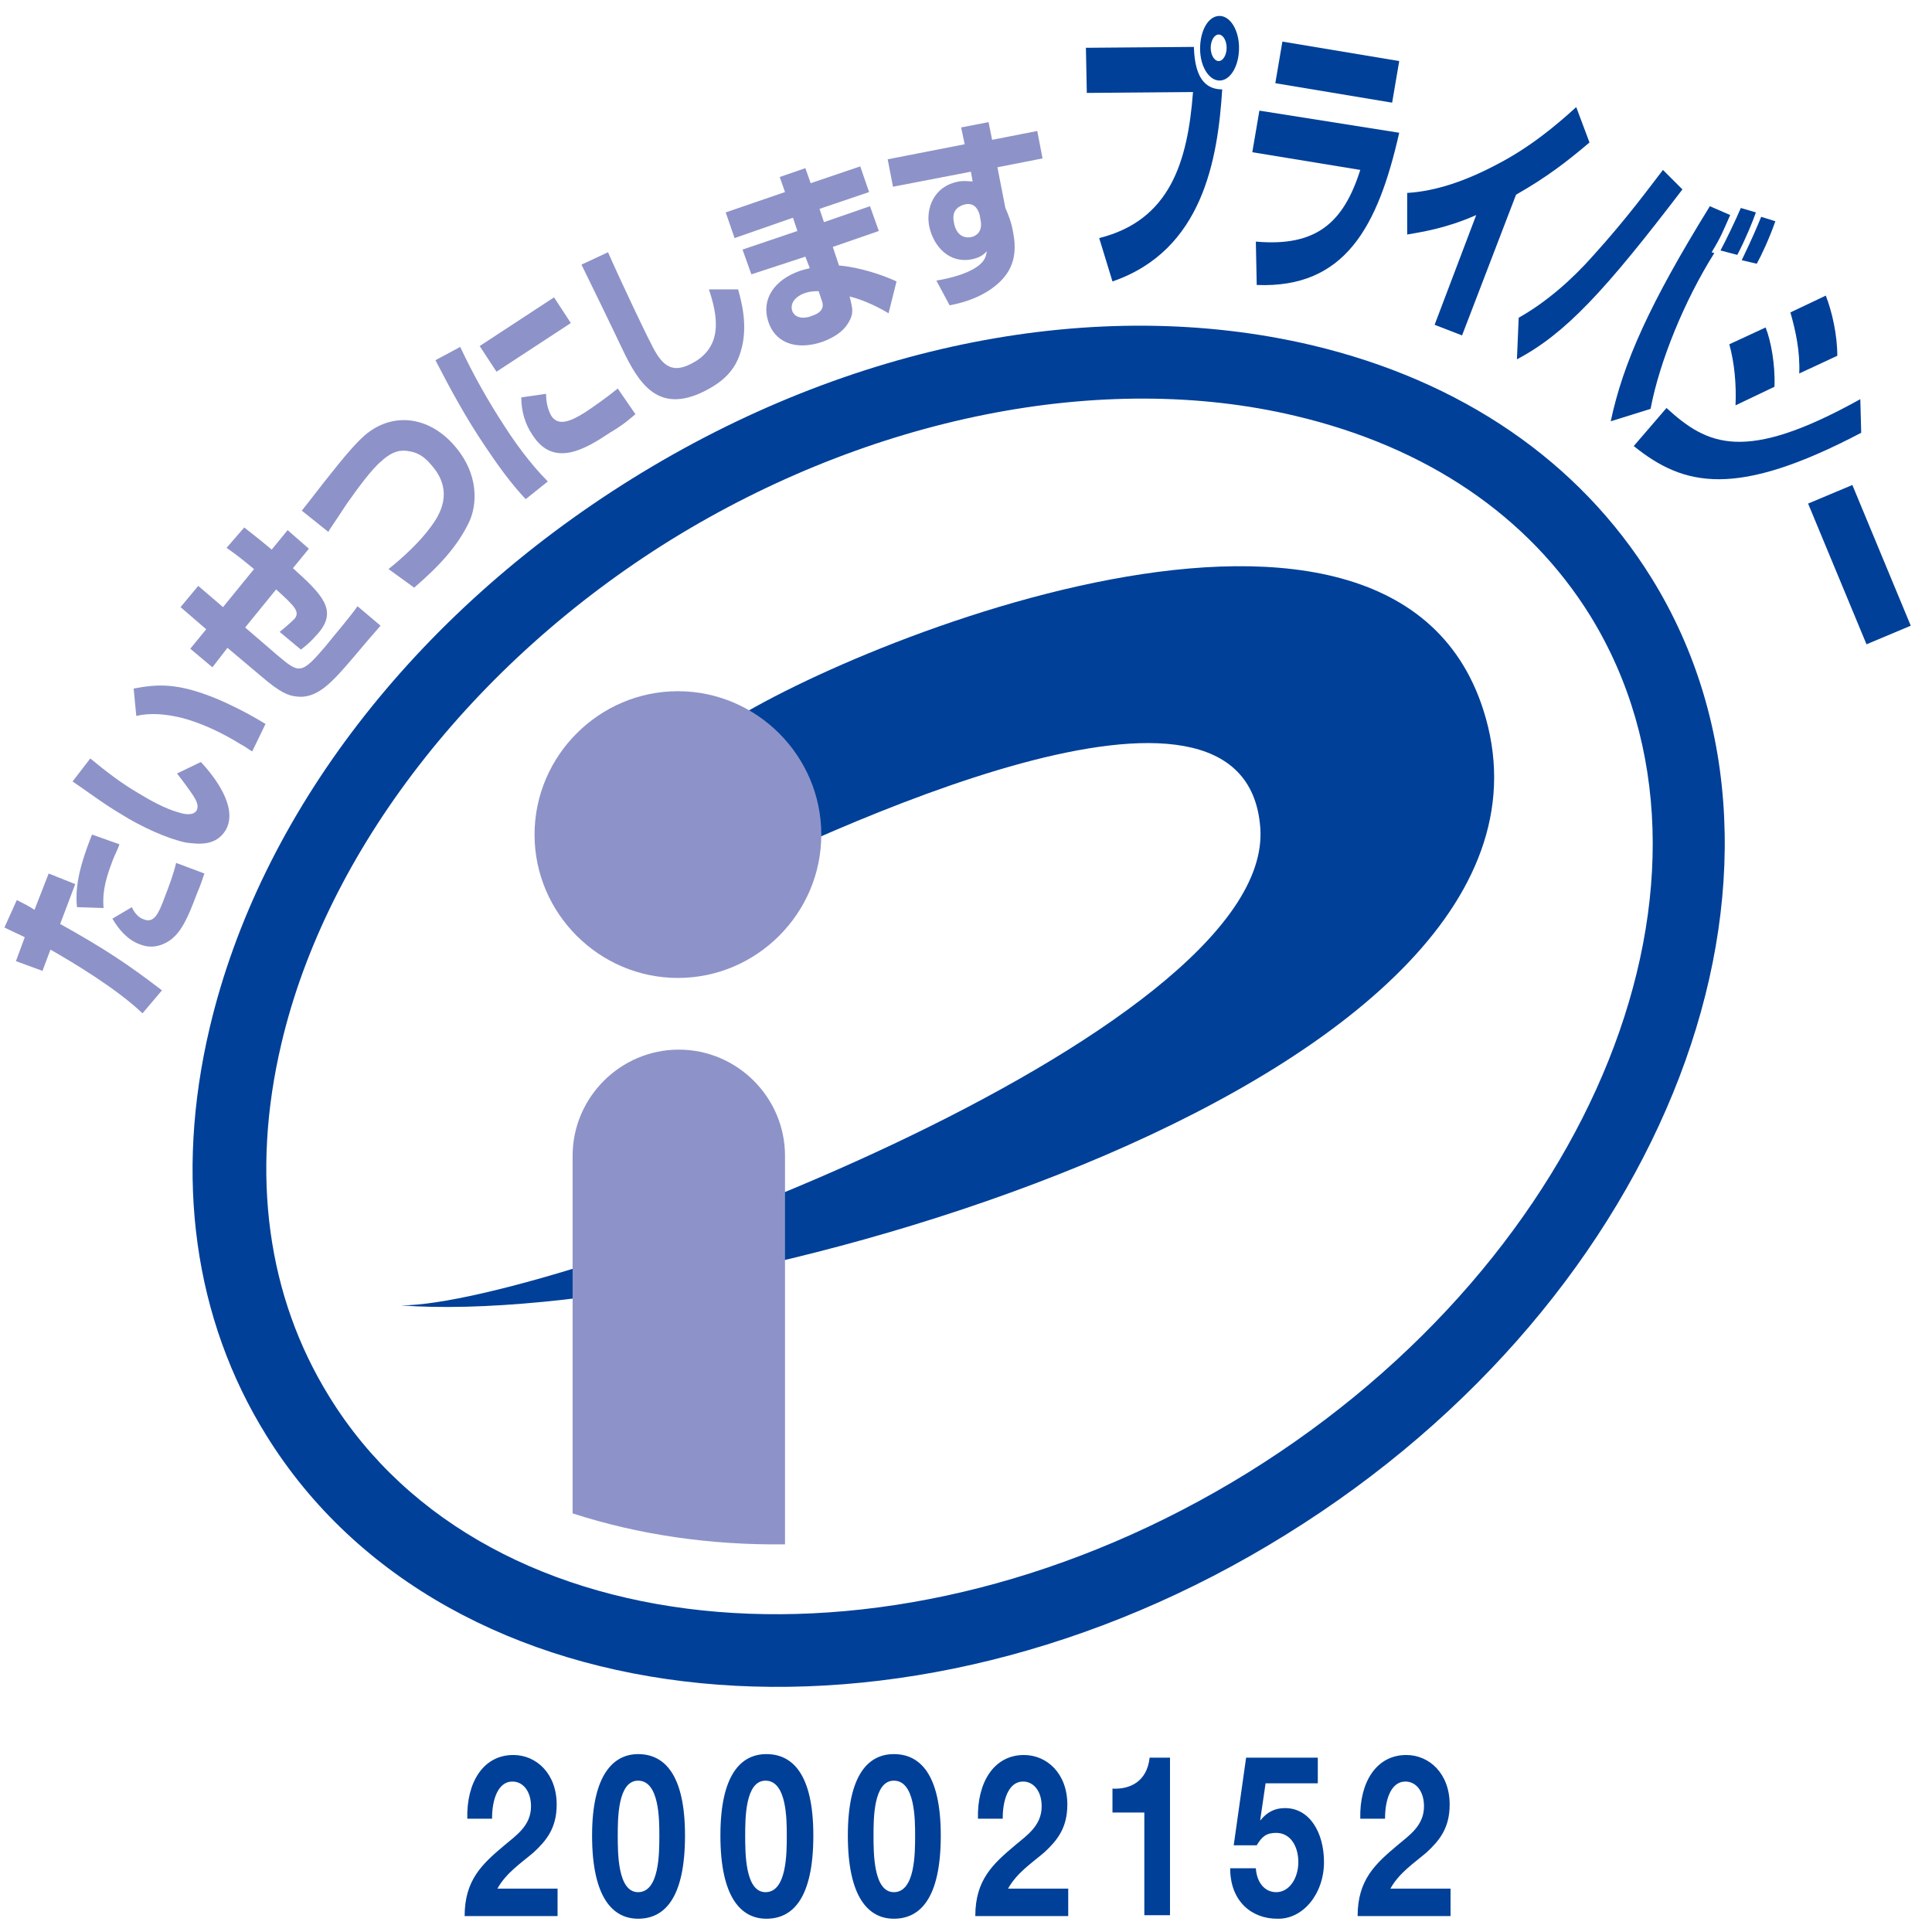
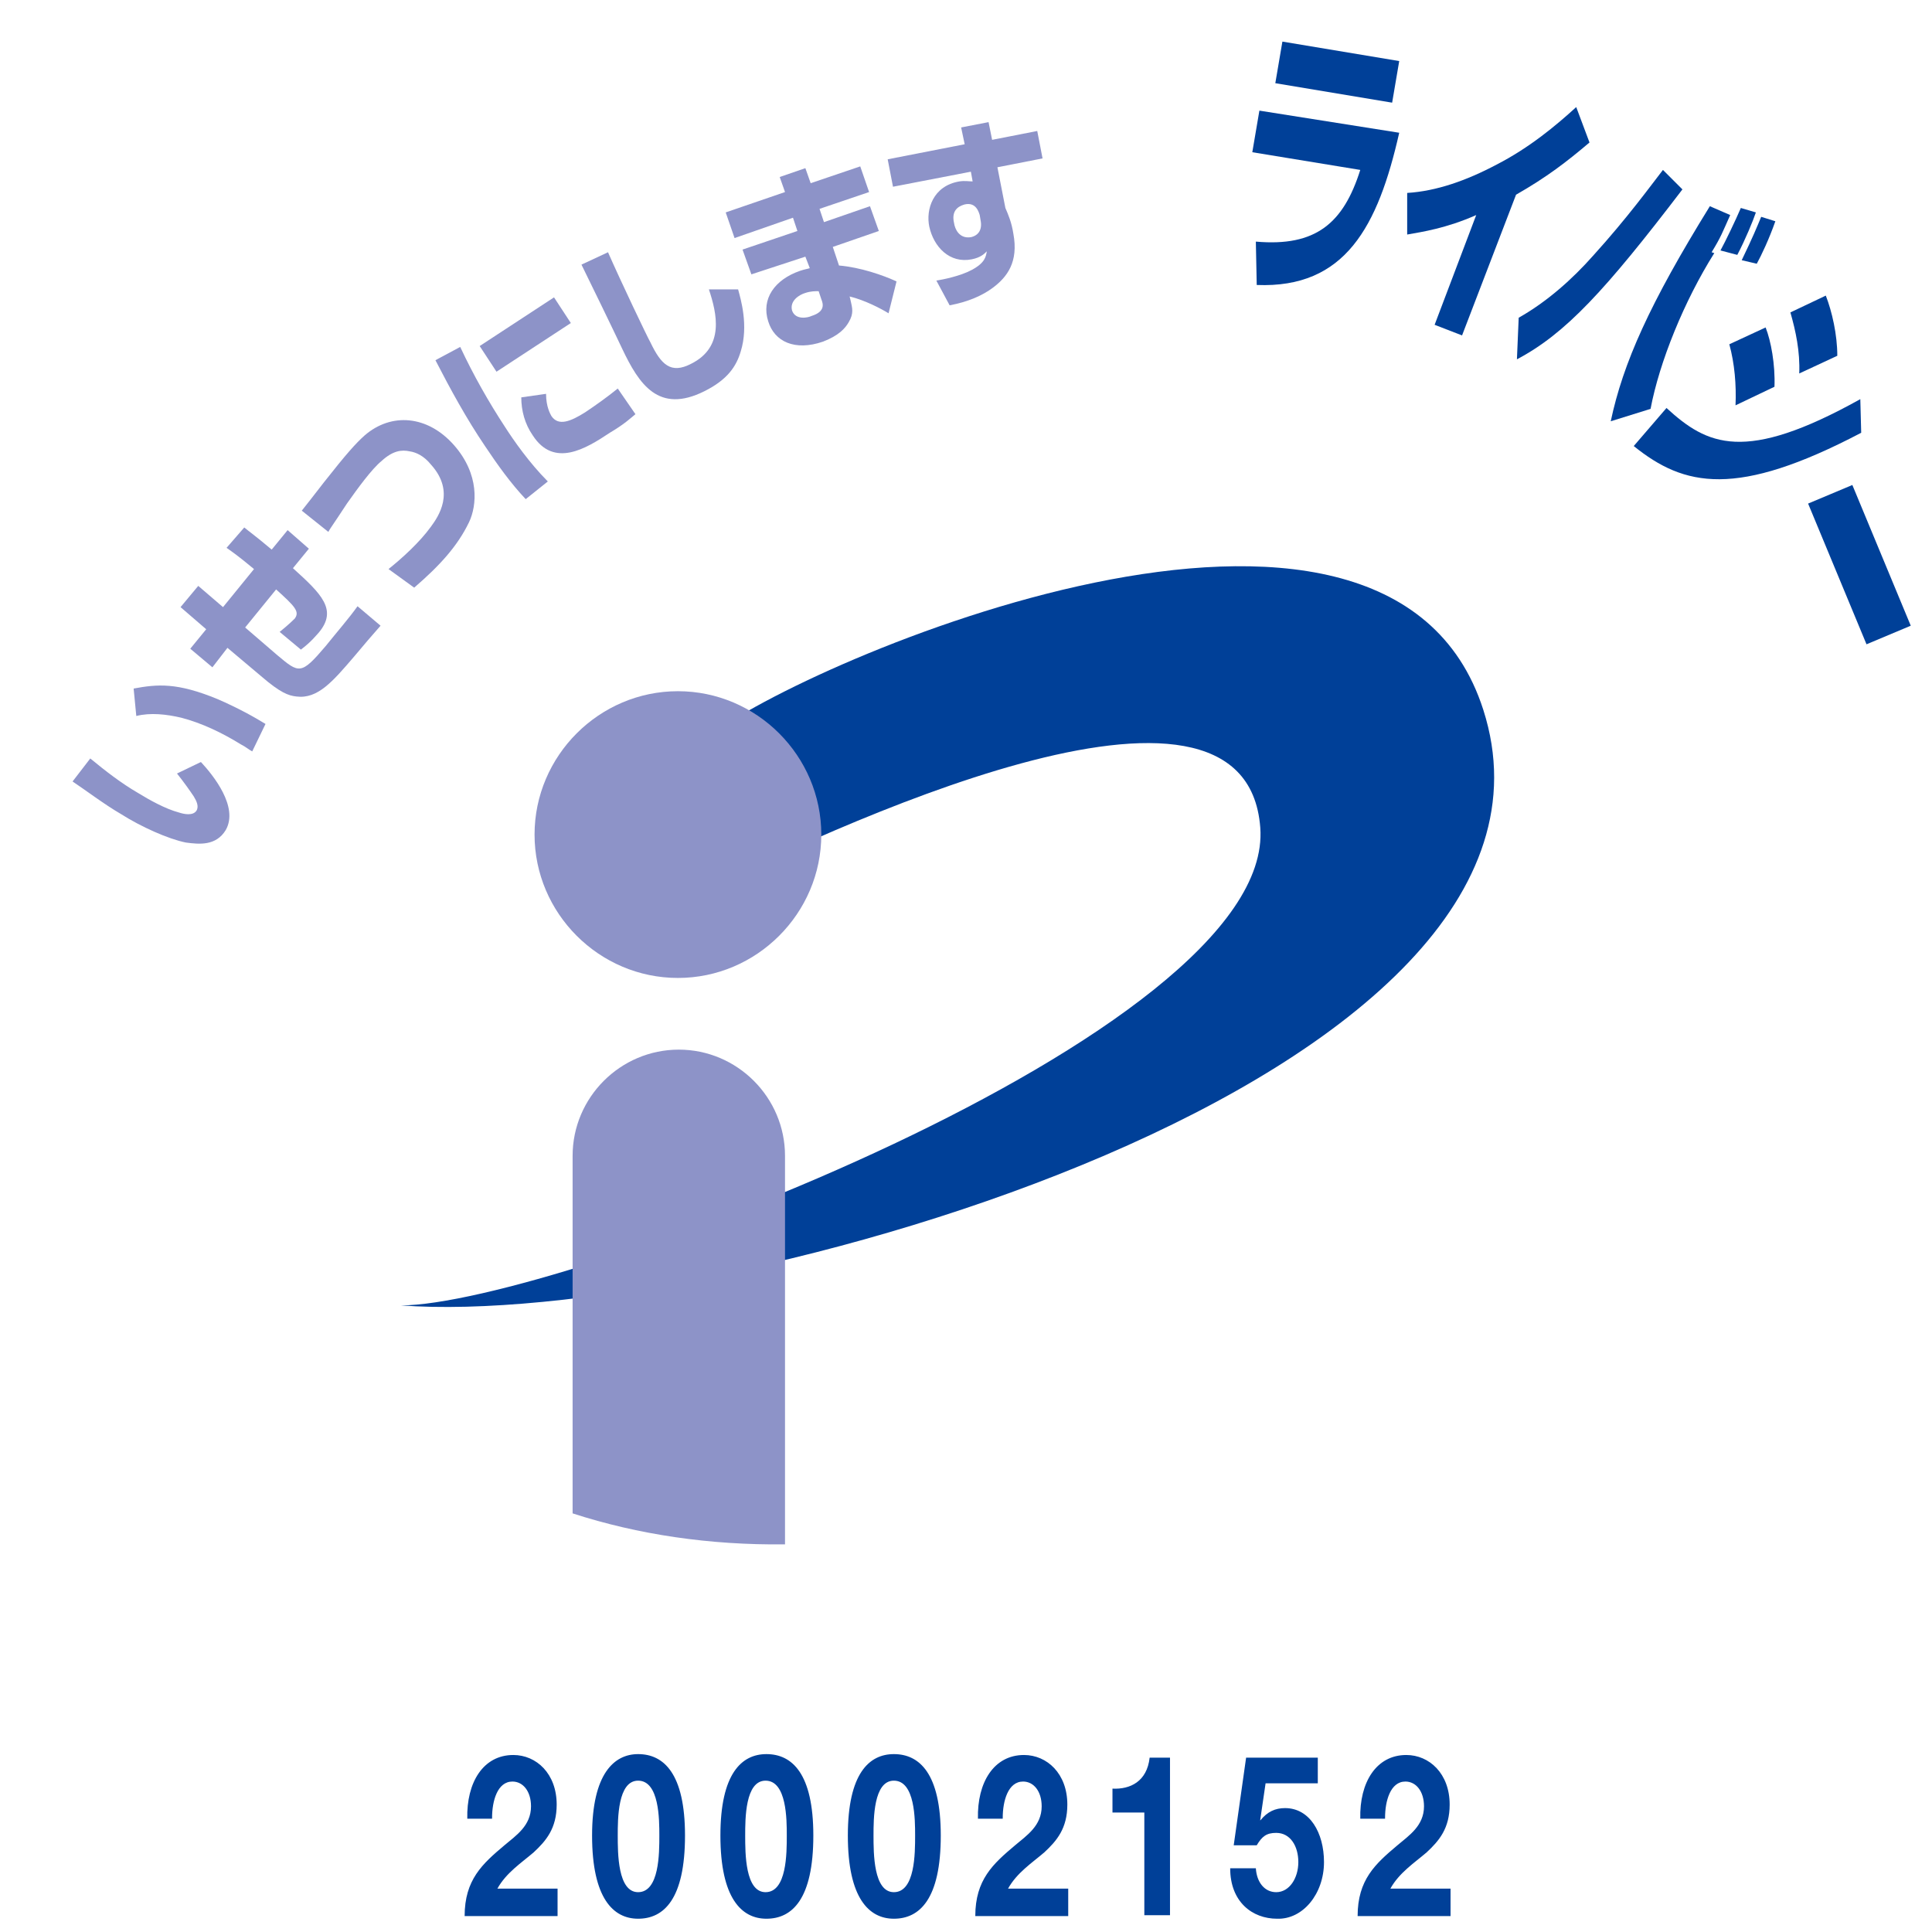
<svg xmlns="http://www.w3.org/2000/svg" xmlns:xlink="http://www.w3.org/1999/xlink" version="1.1" id="レイヤー_1" x="0px" y="0px" viewBox="0 0 218.3 218.3" style="enable-background:new 0 0 218.3 218.3;" xml:space="preserve">
  <style type="text/css">
	.st0{clip-path:url(#SVGID_2_);fill:#004098;}
	.st1{fill:#004098;}
	.st2{fill:#8D93C8;}
	.st3{clip-path:url(#SVGID_4_);fill:#8D93C8;}
	.st4{clip-path:url(#SVGID_4_);fill:#004098;}
</style>
  <g>
    <g>
      <defs>
        <rect id="SVGID_1_" x="0.5" y="1.8" width="215.4" height="188.8" />
      </defs>
      <clipPath id="SVGID_2_">
        <use xlink:href="#SVGID_1_" style="overflow:visible;" />
      </clipPath>
-       <path class="st0" d="M148.2,39c-24.2-5.7-52.2-0.2-76.8,15.1c-24.6,15.3-42,37.9-47.7,62c-4,16.9-1.8,32.9,6.4,46.1    c20.4,32.9,72.1,38,115.2,11.2c43.1-26.7,61.7-75.2,41.3-108.1C178.4,52.1,165.1,43,148.2,39L148.2,39L148.2,39z M141,166.4    c-39.3,24.3-85.9,20.5-103.8-8.6c-7-11.3-8.9-25.1-5.4-39.9c5.1-21.7,21.6-43,44-56.9c22.5-13.9,48.8-19.2,70.6-14    c14.8,3.5,26.3,11.3,33.3,22.6C197.6,98.7,180.2,142.1,141,166.4L141,166.4L141,166.4z" />
    </g>
    <path class="st1" d="M45.3,147.5c17.1,0,98.9-30.6,97.1-54c-1.7-22.2-49,0.3-64.2,7.8l1.9-18.1c10.4-8.3,76.6-37,87.5-3   C181,122,81,150.2,45.3,147.5L45.3,147.5L45.3,147.5z" />
    <path class="st2" d="M76.6,110.5c8.9,0,16.2-7.3,16.2-16.2c0-8.9-7.3-16.2-16.2-16.2c-8.9,0-16.2,7.3-16.2,16.2   C60.4,103.2,67.7,110.5,76.6,110.5L76.6,110.5L76.6,110.5z" />
-     <path class="st2" d="M88.7,174.5c0-15.3,0-43.5,0-43.9c0-6.6-5.4-12-12-12c-6.6,0-12,5.4-12,12V171   C72.1,173.4,80.2,174.6,88.7,174.5L88.7,174.5L88.7,174.5z" />
-     <path class="st2" d="M1.9,101.7c1,0.5,1.2,0.6,2,1.1l1.6-4.1l3,1.2l-1.7,4.5c5.2,2.9,7.7,4.6,11.5,7.5l-2.2,2.6   c-2.9-2.8-8.1-5.9-10.4-7.2l-0.9,2.4l-3-1.1l1-2.7c-1-0.5-1.3-0.6-2.3-1.1L1.9,101.7L1.9,101.7L1.9,101.7z M14.9,102.5   c0.2,0.5,0.7,1.2,1.4,1.4c1.1,0.4,1.6-0.6,2.3-2.5c0.5-1.3,1-2.6,1.3-3.9l3.2,1.2c-0.2,0.5-0.3,1-0.9,2.4c-1,2.7-1.7,4.1-2.8,5   c-0.5,0.4-1.9,1.3-3.6,0.6c-1.4-0.5-2.4-1.7-3.1-2.9L14.9,102.5L14.9,102.5L14.9,102.5z M13.5,95.4c-0.2,0.6-0.5,1.1-0.8,1.9   c-1,2.6-1.1,3.9-1,5.3l-3-0.1c-0.2-2,0.1-4.2,1.7-8.2L13.5,95.4L13.5,95.4L13.5,95.4z" />
+     <path class="st2" d="M88.7,174.5c0-15.3,0-43.5,0-43.9c0-6.6-5.4-12-12-12c-6.6,0-12,5.4-12,12V171   C72.1,173.4,80.2,174.6,88.7,174.5L88.7,174.5L88.7,174.5" />
    <path class="st2" d="M10.2,85.7c1.7,1.4,3.5,2.8,5.4,3.9c1.3,0.8,3.1,1.8,4.6,2.2c0.6,0.2,1.6,0.4,2-0.2c0.3-0.5,0-1.1-0.3-1.6   c-0.4-0.6-1.1-1.6-1.9-2.6l2.7-1.3c1.4,1.5,4.3,5.1,2.8,7.7c-1.1,1.8-3,1.6-4.5,1.4c-2-0.4-5.1-1.8-7.3-3.2c-1.9-1.1-4-2.7-5.5-3.7   L10.2,85.7L10.2,85.7L10.2,85.7z M28.5,84.9c-0.4-0.2-0.7-0.5-1.3-0.8c-2.1-1.3-4.4-2.4-6.7-3c-1.7-0.4-3.5-0.6-5.1-0.2l-0.3-3.1   c2.7-0.5,4.9-0.7,9.5,1.2c2.3,1,4.1,2,5.4,2.8L28.5,84.9L28.5,84.9L28.5,84.9z" />
    <path class="st2" d="M27.6,59.6c0.6,0.5,1.2,0.9,3.1,2.5l1.8-2.2l2.4,2.1l-1.8,2.2c3.2,2.9,5.1,4.7,2.9,7.3c-0.2,0.2-0.8,1-2,1.9   l-2.4-2c1-0.8,1.7-1.5,1.7-1.5c0.6-0.8,0-1.4-2.1-3.3l-3.5,4.3l3.6,3.1c2.5,2.1,2.7,2.3,5.5-1c1.2-1.5,2.6-3.1,3.6-4.5l2.6,2.2   C42.2,71.6,41,73,40,74.2c-2.4,2.8-4.1,4.8-6.5,4.5c-0.9-0.1-1.8-0.4-4-2.3l-3.8-3.2L24,75.4l-2.5-2.1l1.8-2.2l-2.9-2.5l2-2.4   l2.8,2.4l3.5-4.3c-1.8-1.5-2.4-1.9-3.1-2.4L27.6,59.6L27.6,59.6L27.6,59.6z" />
    <path class="st2" d="M43.9,64.3c1.5-1.2,3.5-3,4.8-4.8c0.8-1.1,2.8-3.9,0-7c-0.8-1-1.7-1.4-2.4-1.5c-0.9-0.2-1.9-0.1-3.2,1.1   c-1.1,0.9-2.7,3.1-3.9,4.8c-1.7,2.6-1.9,2.8-2.1,3.2l-3-2.4c0.7-0.9,1.2-1.5,2.5-3.2c2.6-3.3,3.6-4.4,4.6-5.3   c3-2.6,7.1-2.3,10.1,1.1c2.9,3.3,2.6,6.8,1.7,8.7c-1.3,2.7-3.3,4.9-6.2,7.4L43.9,64.3L43.9,64.3L43.9,64.3z" />
    <path class="st2" d="M52,39.2c1.5,3.2,3.2,6.2,5.1,9.1c0.9,1.4,2.7,4,4.8,6.1l-2.5,2c-1.7-1.8-3.2-3.9-4.6-6   c-2.1-3.1-3.9-6.4-5.6-9.7L52,39.2L52,39.2L52,39.2z M62.6,33.6l1.9,2.9l-8.4,5.5l-1.9-2.9L62.6,33.6L62.6,33.6L62.6,33.6z    M61.7,44.5c0,1.5,0.5,2.3,0.6,2.5c0.8,1.2,2.2,0.6,3.8-0.4c1.2-0.8,2.6-1.8,3.7-2.7l2,2.9c-0.5,0.4-1.2,1.1-2.9,2.1   c-2.7,1.8-6.3,4-8.7,0.3c-0.9-1.3-1.3-2.8-1.3-4.3L61.7,44.5L61.7,44.5L61.7,44.5z" />
    <path class="st2" d="M68.7,28.5c1.4,3.2,4.5,9.7,4.8,10.2c1.2,2.5,2.3,3.6,4.6,2.4c3.8-1.9,2.9-5.7,2-8.4l3.3,0   c0.3,1.1,1.2,4.1,0.3,7c-0.5,1.7-1.5,3.2-4.1,4.5c-5.2,2.6-7.4-0.8-9.3-4.8c-0.7-1.5-3.9-8.1-4.6-9.5L68.7,28.5L68.7,28.5   L68.7,28.5z" />
    <path class="st2" d="M88.7,21.7L88.1,20l2.9-1l0.6,1.7l5.6-1.9l1,2.9l-5.6,1.9l0.5,1.5l5.2-1.8l1,2.8l-5.2,1.8l0.7,2.1   c2.4,0.2,5,1.1,6.5,1.8l-0.9,3.6c-0.8-0.5-2.7-1.5-4.4-1.9l0.1,0.4c0.2,0.9,0.4,1.5-0.2,2.5c-0.4,0.7-1.1,1.5-2.9,2.2   c-3.2,1.1-5.5,0-6.2-2.3c-0.8-2.5,0.7-4.7,3.6-5.7c0.6-0.2,0.8-0.2,1.1-0.3l-0.5-1.3L84.9,31l-1-2.8l6.2-2.1l-0.5-1.5l-6.6,2.3   l-1-2.9L88.7,21.7L88.7,21.7L88.7,21.7z M92.5,32.9c-0.4,0-0.9,0-1.5,0.2c-0.7,0.2-1.8,0.9-1.5,2c0.4,1.1,1.8,0.8,2.2,0.6   c1.6-0.5,1.3-1.4,1.1-1.9L92.5,32.9L92.5,32.9L92.5,32.9z" />
    <g>
      <defs>
        <rect id="SVGID_3_" x="0.5" y="1.8" width="215.4" height="188.8" />
      </defs>
      <clipPath id="SVGID_4_">
        <use xlink:href="#SVGID_3_" style="overflow:visible;" />
      </clipPath>
      <path class="st3" d="M108.6,14.4l3.1-0.6l0.4,2l5.1-1l0.6,3.1l-5.1,1l0.9,4.6c0.3,0.7,0.7,1.6,0.9,2.9c0.6,3.2-0.7,4.9-2.3,6.1    c-1.2,0.9-2.8,1.6-4.9,2l-1.5-2.8c0.7-0.1,2.7-0.5,4-1.2c1.5-0.8,1.6-1.5,1.7-2.1c-0.3,0.3-0.7,0.7-1.7,0.9    c-2.5,0.5-4.3-1.4-4.8-3.7c-0.4-1.9,0.4-4.6,3.4-5.1c0.6-0.1,1.1,0,1.5,0l-0.2-1.1l-8.8,1.7l-0.6-3.1l8.7-1.7L108.6,14.4    L108.6,14.4L108.6,14.4z M110.7,24.3c-0.1-0.3-0.4-1.5-1.7-1.2c-0.3,0.1-1.6,0.4-1.2,2.1c0.1,0.7,0.6,1.8,1.9,1.6    c0.9-0.2,1.3-0.9,1.1-1.9L110.7,24.3L110.7,24.3L110.7,24.3z" />
-       <path class="st4" d="M134.9,5.3c0.1,3.9,1.6,4.8,3.2,4.8c-0.5,7.9-2.2,18.2-12.4,21.7l-1.5-4.9c8-2,10-8.6,10.6-16.5l-12,0.1    l-0.1-5.1L134.9,5.3L134.9,5.3L134.9,5.3z M137.8,9.1c-1.2,0-2.2-1.6-2.2-3.6c0-2,0.9-3.7,2.2-3.7c1.2,0,2.2,1.6,2.2,3.6    C140,7.5,139,9.1,137.8,9.1L137.8,9.1L137.8,9.1z M137.7,3.9c-0.5,0-0.9,0.7-0.9,1.5c0,0.8,0.4,1.5,0.9,1.5c0.5,0,0.9-0.7,0.9-1.5    C138.6,4.6,138.2,3.9,137.7,3.9L137.7,3.9L137.7,3.9z" />
    </g>
    <path class="st1" d="M158.1,6.9l-0.8,4.7l-13.2-2.2l0.8-4.7L158.1,6.9L158.1,6.9L158.1,6.9z M158.1,15   c-2.4,10.6-6.1,17.6-16.1,17.2l-0.1-4.9c6.8,0.6,9.9-2.1,11.8-8.1l-12.2-2l0.8-4.7L158.1,15L158.1,15L158.1,15z" />
    <path class="st1" d="M165.2,37.9l-3.1-1.2l4.7-12.4c-3.4,1.5-6.1,1.9-7.8,2.2l0-4.7c3.3-0.2,6.7-1.4,10.1-3.2   c3.7-1.9,6.7-4.4,9-6.5l1.5,4c-2.6,2.2-4.8,3.9-8.3,5.9L165.2,37.9L165.2,37.9L165.2,37.9z" />
    <path class="st1" d="M171.6,35.9c3.2-1.8,6.1-4.4,8.4-7c3.9-4.3,6.5-7.9,7.9-9.7l2.2,2.2c-8.7,11.4-13.2,16.3-18.7,19.2L171.6,35.9   L171.6,35.9L171.6,35.9z M195.5,24.3c-0.9,2-1,2.4-2.1,4.2l0.3,0.1c-3.4,5.4-6.2,12.3-7.2,17.6l-4.5,1.4   c1.4-6.6,4.4-13.3,11.2-24.3L195.5,24.3L195.5,24.3L195.5,24.3z M194.4,28.3c0.6-1.1,1.7-3.4,2.3-4.8l1.7,0.5   c-0.3,0.9-1.2,3.1-2.1,4.8L194.4,28.3L194.4,28.3L194.4,28.3z M196.8,29.4c1.3-2.7,1.7-3.7,2.2-4.9l1.6,0.5c-0.7,2-1.6,3.9-2.1,4.8   L196.8,29.4L196.8,29.4L196.8,29.4z" />
    <path class="st1" d="M203.3,42.2c0.1-2.5-0.4-4.8-1-6.9l4-1.9c0.7,1.8,1.3,4.4,1.3,6.8L203.3,42.2L203.3,42.2L203.3,42.2z    M196.1,45.8c0.1-2.3-0.1-4.7-0.7-6.9l4.1-1.9c0.6,1.5,1.1,4.2,1,6.7L196.1,45.8L196.1,45.8L196.1,45.8z M188.3,46.1   c4.6,4.2,8.8,6.3,21.9-1l0.1,3.8c-14.1,7.4-20,6.1-25.7,1.5L188.3,46.1L188.3,46.1L188.3,46.1z" />
    <polygon class="st1" points="215.9,70.7 210.9,72.8 204.3,56.9 209.3,54.8 215.9,70.7 215.9,70.7  " />
    <path class="st1" d="M55.6,205.4c0-1.9,0.6-4.1,2.3-4.1c1.2,0,2.1,1.1,2.1,2.8c0,2.2-1.7,3.3-3,4.4c-2.5,2.1-4.5,3.9-4.5,8H63v-3.1   h-6.8c1-1.8,2.7-2.9,4.1-4.1c1.4-1.3,2.6-2.7,2.6-5.4c0-3.5-2.3-5.6-4.9-5.6c-3.4,0-5.3,3.1-5.2,7.2H55.6L55.6,205.4z M66.9,207.4   c0,7.1,2.4,9.4,5.2,9.4c2.9,0,5.3-2.2,5.3-9.4c0-7-2.4-9.2-5.3-9.2C69.4,198.2,66.9,200.4,66.9,207.4L66.9,207.4z M69.8,207.4   c0-1.9,0-6.2,2.3-6.2c2.4,0,2.4,4.4,2.4,6.2c0,2,0,6.4-2.4,6.4C69.8,213.8,69.8,209.4,69.8,207.4L69.8,207.4z M81.4,207.4   c0,7.1,2.4,9.4,5.2,9.4c2.9,0,5.3-2.2,5.3-9.4c0-7-2.4-9.2-5.3-9.2C83.8,198.2,81.4,200.4,81.4,207.4L81.4,207.4z M84.2,207.4   c0-1.9,0-6.2,2.3-6.2c2.4,0,2.4,4.4,2.4,6.2c0,2,0,6.4-2.4,6.4C84.2,213.8,84.2,209.4,84.2,207.4L84.2,207.4z M95.8,207.4   c0,7.1,2.4,9.4,5.2,9.4c2.9,0,5.3-2.2,5.3-9.4c0-7-2.4-9.2-5.3-9.2C98.2,198.2,95.8,200.4,95.8,207.4L95.8,207.4z M98.7,207.4   c0-1.9,0-6.2,2.3-6.2c2.4,0,2.4,4.4,2.4,6.2c0,2,0,6.4-2.4,6.4C98.7,213.8,98.7,209.4,98.7,207.4L98.7,207.4z M113.3,205.4   c0-1.9,0.6-4.1,2.3-4.1c1.2,0,2.1,1.1,2.1,2.8c0,2.2-1.7,3.3-3,4.4c-2.5,2.1-4.5,3.9-4.5,8h10.5v-3.1h-6.8c1-1.8,2.7-2.9,4.1-4.1   c1.4-1.3,2.6-2.7,2.6-5.4c0-3.5-2.3-5.6-4.9-5.6c-3.4,0-5.3,3.1-5.2,7.2H113.3L113.3,205.4z M132.2,198.6h-2.3   c-0.3,2.7-2.2,3.6-4.2,3.5v2.7h3.6v11.6h2.9V198.6L132.2,198.6z M148.8,198.6h-8l-1.4,9.9h2.6c0.6-1,1.1-1.4,2.2-1.4   c1.6,0,2.5,1.5,2.5,3.3c0,1.8-1,3.4-2.5,3.4c-1.3,0-2.2-1.1-2.3-2.7h-2.9c0,3.8,2.5,5.7,5.3,5.7c2.9,0.1,5.3-2.8,5.3-6.4   c0-3.3-1.6-6.1-4.4-6.1c-1.1,0-2,0.4-2.8,1.4l0-0.1l0.6-4.1h5.9V198.6L148.8,198.6z M156.5,205.4c0-1.9,0.6-4.1,2.3-4.1   c1.2,0,2.1,1.1,2.1,2.8c0,2.2-1.7,3.3-3,4.4c-2.5,2.1-4.5,3.9-4.5,8h10.5v-3.1h-6.8c1-1.8,2.7-2.9,4.1-4.1c1.4-1.3,2.6-2.7,2.6-5.4   c0-3.5-2.3-5.6-4.9-5.6c-3.4,0-5.3,3.1-5.2,7.2H156.5L156.5,205.4z" />
  </g>
</svg>